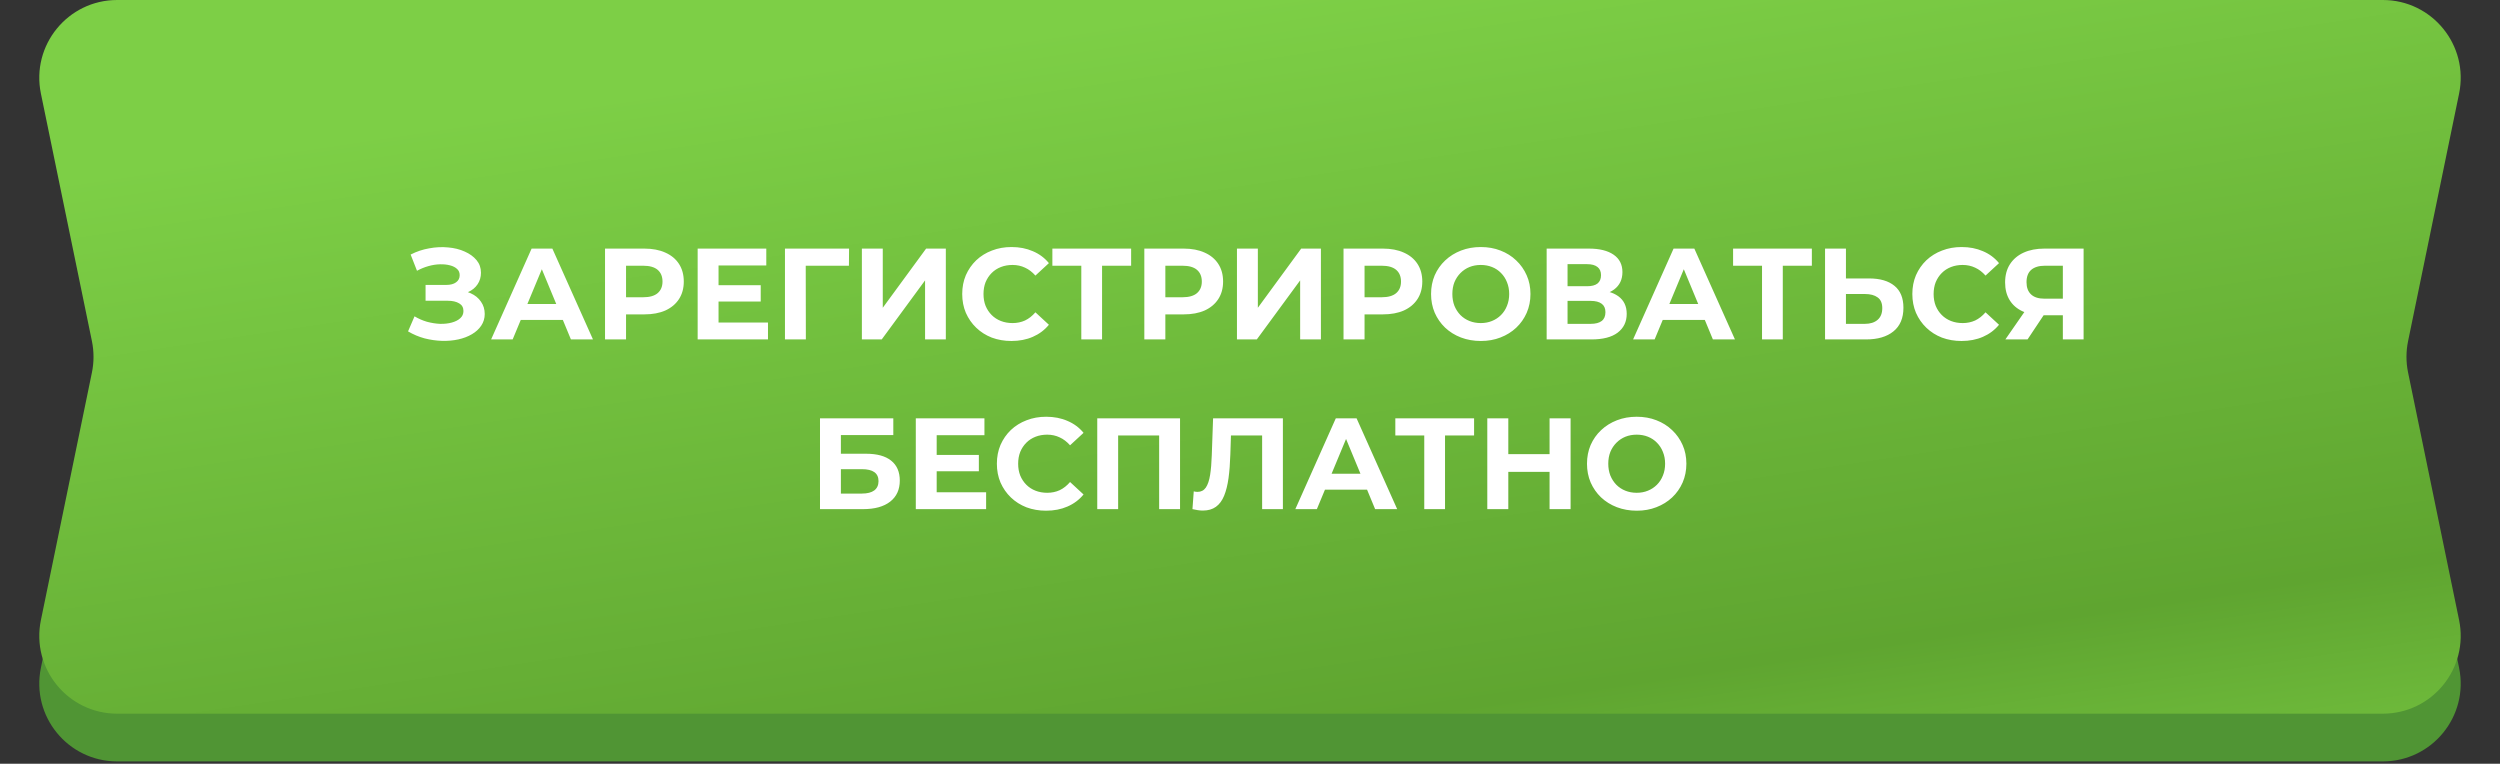
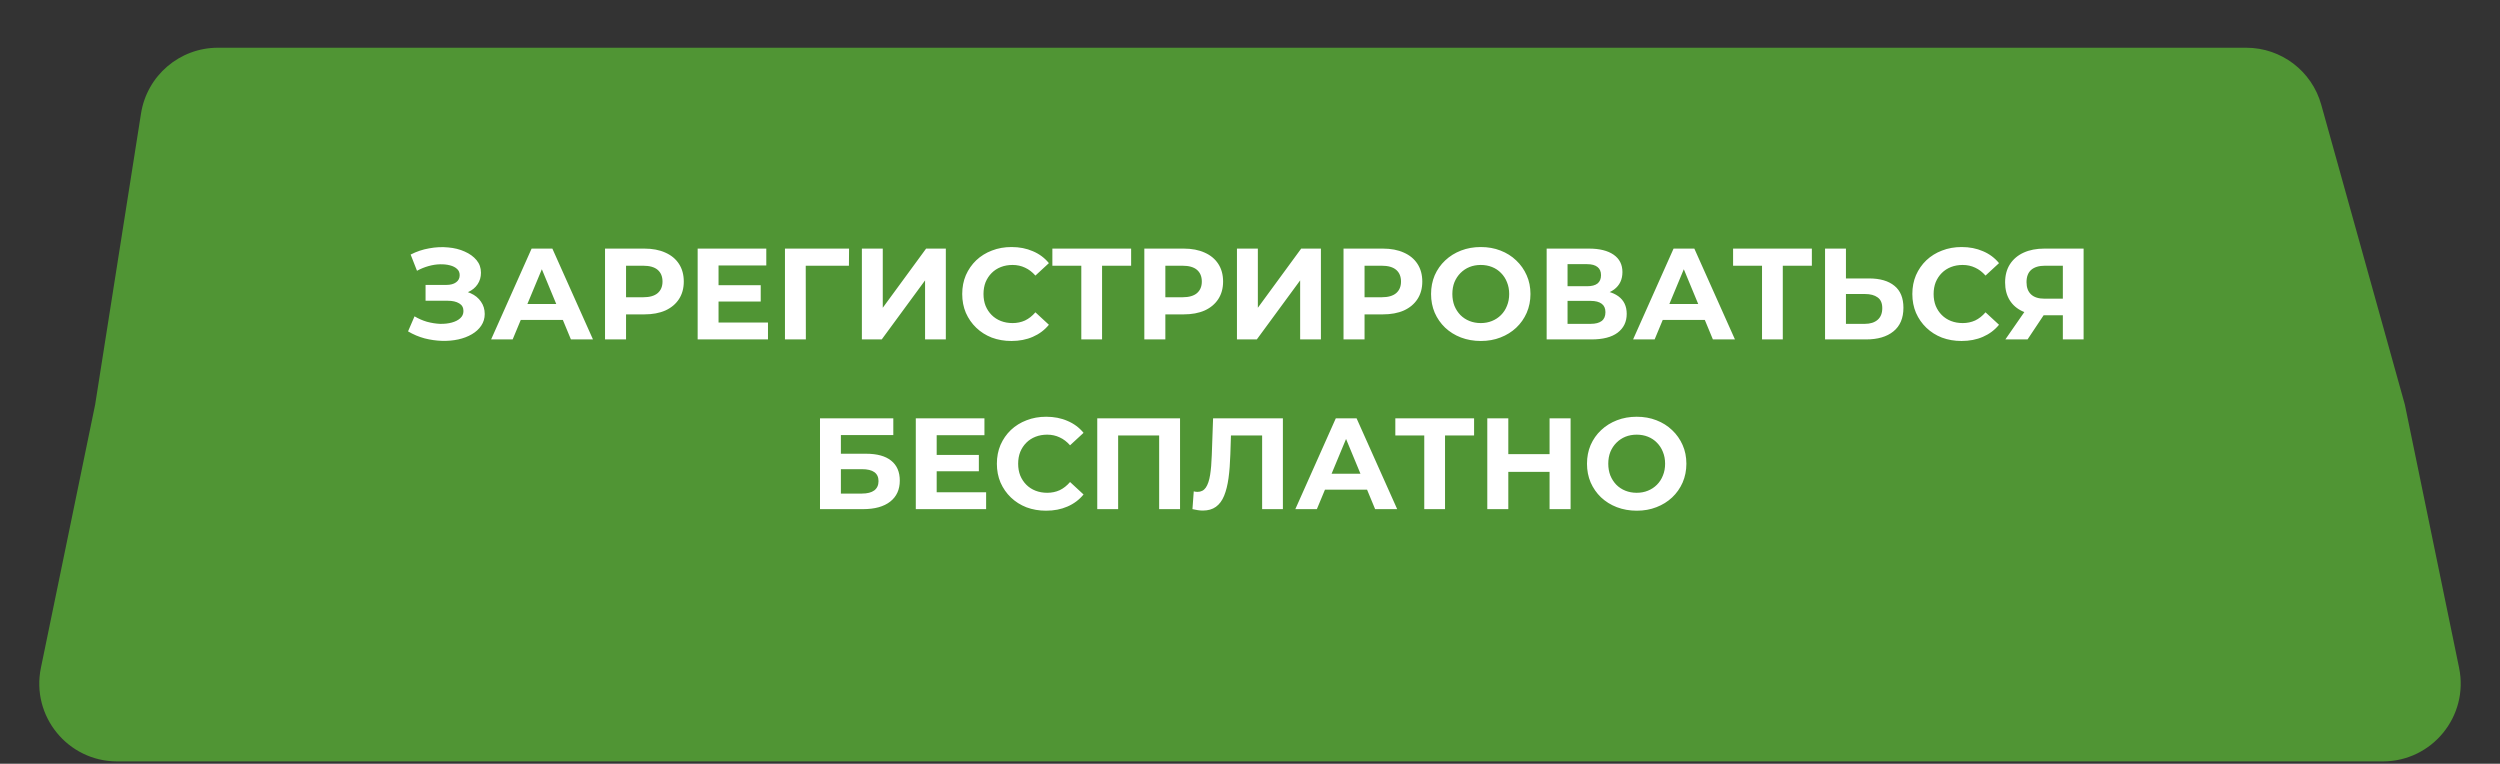
<svg xmlns="http://www.w3.org/2000/svg" width="383" height="117" viewBox="0 0 383 117" fill="none">
  <rect x="0" y="0" width="383" height="117" fill="#333333" stroke="none" />
  <path d="M21.605 17.384C22.519 11.585 27.516 7.313 33.387 7.313H344.124C349.478 7.313 354.176 10.88 355.614 16.038L368.422 61.98L376.733 102.313C378.258 109.712 372.606 116.647 365.051 116.647H17.949C10.394 116.647 4.742 109.712 6.267 102.313L14.578 61.98L21.605 17.384Z" fill="#509534" />
-   <path d="M6.267 14.335C4.742 6.935 10.394 0 17.949 0H365.051C372.606 0 378.258 6.935 376.733 14.335L368.918 52.26C368.591 53.848 368.591 55.486 368.918 57.074L376.733 94.999C378.258 102.399 372.606 109.334 365.051 109.334H17.949C10.394 109.334 4.742 102.399 6.267 94.999L14.082 57.074C14.409 55.486 14.409 53.848 14.082 52.26L6.267 14.335Z" fill="url(#paint0_linear_911_818)" />
  <path d="M62.512 50.767L63.506 48.462C64.102 48.819 64.738 49.098 65.414 49.297C66.103 49.482 66.773 49.588 67.422 49.614C68.085 49.628 68.681 49.562 69.211 49.416C69.754 49.27 70.185 49.051 70.503 48.76C70.835 48.468 71 48.097 71 47.647C71 47.116 70.781 46.725 70.344 46.474C69.907 46.209 69.324 46.076 68.595 46.076H65.196V43.651H68.356C69.006 43.651 69.509 43.518 69.867 43.253C70.238 42.988 70.424 42.624 70.424 42.16C70.424 41.762 70.291 41.444 70.026 41.206C69.761 40.954 69.397 40.768 68.933 40.649C68.482 40.53 67.972 40.477 67.402 40.49C66.832 40.503 66.243 40.596 65.633 40.768C65.023 40.941 64.44 41.179 63.884 41.484L62.91 38.999C63.811 38.535 64.758 38.217 65.752 38.045C66.759 37.859 67.727 37.813 68.654 37.906C69.595 37.985 70.444 38.197 71.199 38.542C71.954 38.873 72.557 39.311 73.008 39.854C73.459 40.397 73.684 41.04 73.684 41.782C73.684 42.445 73.512 43.035 73.167 43.551C72.822 44.068 72.339 44.466 71.716 44.744C71.106 45.023 70.404 45.162 69.609 45.162L69.688 44.446C70.616 44.446 71.418 44.605 72.094 44.923C72.783 45.228 73.313 45.659 73.684 46.215C74.068 46.759 74.26 47.388 74.26 48.104C74.26 48.766 74.081 49.363 73.724 49.893C73.379 50.41 72.902 50.847 72.292 51.205C71.683 51.563 70.987 51.828 70.205 52C69.423 52.172 68.588 52.245 67.7 52.219C66.826 52.192 65.944 52.066 65.056 51.841C64.168 51.602 63.32 51.245 62.512 50.767ZM75.239 52L81.442 38.085H84.622L90.844 52H87.465L82.376 39.715H83.648L78.539 52H75.239ZM78.341 49.018L79.195 46.573H86.352L87.226 49.018H78.341ZM92.69 52V38.085H98.713C99.959 38.085 101.032 38.29 101.933 38.701C102.834 39.099 103.53 39.675 104.021 40.431C104.511 41.186 104.756 42.087 104.756 43.134C104.756 44.168 104.511 45.062 104.021 45.818C103.53 46.573 102.834 47.156 101.933 47.567C101.032 47.965 99.959 48.163 98.713 48.163H94.479L95.91 46.712V52H92.69ZM95.91 47.07L94.479 45.539H98.534C99.528 45.539 100.27 45.327 100.76 44.903C101.251 44.479 101.496 43.889 101.496 43.134C101.496 42.365 101.251 41.769 100.76 41.345C100.27 40.921 99.528 40.709 98.534 40.709H94.479L95.91 39.178V47.07ZM109.842 43.691H116.542V46.195H109.842V43.691ZM110.081 49.416H117.655V52H106.881V38.085H117.396V40.669H110.081V49.416ZM120.256 52V38.085H130.076L130.056 40.709H122.701L123.437 39.973L123.457 52H120.256ZM132.04 52V38.085H135.24V47.15L141.88 38.085H144.901V52H141.721V42.955L135.081 52H132.04ZM154.946 52.239C153.873 52.239 152.872 52.066 151.944 51.722C151.03 51.364 150.235 50.86 149.559 50.211C148.883 49.562 148.353 48.8 147.968 47.925C147.597 47.05 147.412 46.089 147.412 45.042C147.412 43.995 147.597 43.035 147.968 42.16C148.353 41.285 148.883 40.523 149.559 39.874C150.248 39.224 151.05 38.727 151.964 38.383C152.879 38.025 153.879 37.846 154.966 37.846C156.172 37.846 157.259 38.058 158.226 38.482C159.207 38.893 160.028 39.503 160.691 40.311L158.624 42.22C158.146 41.676 157.616 41.272 157.033 41.007C156.45 40.729 155.814 40.59 155.125 40.59C154.476 40.59 153.879 40.696 153.336 40.908C152.792 41.12 152.322 41.424 151.924 41.822C151.527 42.22 151.215 42.69 150.99 43.233C150.778 43.777 150.672 44.38 150.672 45.042C150.672 45.705 150.778 46.308 150.99 46.851C151.215 47.395 151.527 47.865 151.924 48.263C152.322 48.66 152.792 48.965 153.336 49.177C153.879 49.389 154.476 49.495 155.125 49.495C155.814 49.495 156.45 49.363 157.033 49.098C157.616 48.819 158.146 48.402 158.624 47.845L160.691 49.754C160.028 50.562 159.207 51.178 158.226 51.602C157.259 52.026 156.165 52.239 154.946 52.239ZM165.656 52V39.973L166.391 40.709H161.223V38.085H173.289V40.709H168.121L168.836 39.973V52H165.656ZM175.311 52V38.085H181.335C182.58 38.085 183.654 38.29 184.555 38.701C185.456 39.099 186.152 39.675 186.642 40.431C187.133 41.186 187.378 42.087 187.378 43.134C187.378 44.168 187.133 45.062 186.642 45.818C186.152 46.573 185.456 47.156 184.555 47.567C183.654 47.965 182.58 48.163 181.335 48.163H177.1L178.532 46.712V52H175.311ZM178.532 47.07L177.1 45.539H181.156C182.15 45.539 182.892 45.327 183.382 44.903C183.872 44.479 184.118 43.889 184.118 43.134C184.118 42.365 183.872 41.769 183.382 41.345C182.892 40.921 182.15 40.709 181.156 40.709H177.1L178.532 39.178V47.07ZM189.502 52V38.085H192.703V47.15L199.342 38.085H202.364V52H199.183V42.955L192.544 52H189.502ZM205.828 52V38.085H211.852C213.098 38.085 214.171 38.29 215.072 38.701C215.973 39.099 216.669 39.675 217.159 40.431C217.65 41.186 217.895 42.087 217.895 43.134C217.895 44.168 217.65 45.062 217.159 45.818C216.669 46.573 215.973 47.156 215.072 47.567C214.171 47.965 213.098 48.163 211.852 48.163H207.618L209.049 46.712V52H205.828ZM209.049 47.07L207.618 45.539H211.673C212.667 45.539 213.409 45.327 213.899 44.903C214.39 44.479 214.635 43.889 214.635 43.134C214.635 42.365 214.39 41.769 213.899 41.345C213.409 40.921 212.667 40.709 211.673 40.709H207.618L209.049 39.178V47.07ZM226.873 52.239C225.773 52.239 224.753 52.06 223.812 51.702C222.884 51.344 222.075 50.84 221.386 50.191C220.71 49.542 220.18 48.78 219.796 47.905C219.425 47.03 219.239 46.076 219.239 45.042C219.239 44.009 219.425 43.054 219.796 42.18C220.18 41.305 220.717 40.543 221.406 39.894C222.095 39.244 222.904 38.741 223.831 38.383C224.759 38.025 225.766 37.846 226.853 37.846C227.953 37.846 228.96 38.025 229.875 38.383C230.802 38.741 231.604 39.244 232.28 39.894C232.969 40.543 233.506 41.305 233.89 42.18C234.275 43.041 234.467 43.995 234.467 45.042C234.467 46.076 234.275 47.037 233.89 47.925C233.506 48.8 232.969 49.562 232.28 50.211C231.604 50.847 230.802 51.344 229.875 51.702C228.96 52.06 227.96 52.239 226.873 52.239ZM226.853 49.495C227.476 49.495 228.046 49.389 228.563 49.177C229.093 48.965 229.557 48.66 229.954 48.263C230.352 47.865 230.657 47.395 230.869 46.851C231.094 46.308 231.207 45.705 231.207 45.042C231.207 44.38 231.094 43.777 230.869 43.233C230.657 42.69 230.352 42.22 229.954 41.822C229.57 41.424 229.113 41.12 228.583 40.908C228.052 40.696 227.476 40.59 226.853 40.59C226.23 40.59 225.654 40.696 225.124 40.908C224.607 41.12 224.15 41.424 223.752 41.822C223.354 42.22 223.043 42.69 222.818 43.233C222.606 43.777 222.5 44.38 222.5 45.042C222.5 45.692 222.606 46.295 222.818 46.851C223.043 47.395 223.348 47.865 223.732 48.263C224.13 48.66 224.593 48.965 225.124 49.177C225.654 49.389 226.23 49.495 226.853 49.495ZM236.947 52V38.085H243.428C245.045 38.085 246.304 38.396 247.205 39.019C248.106 39.642 248.557 40.53 248.557 41.683C248.557 42.823 248.133 43.711 247.285 44.347C246.436 44.969 245.31 45.281 243.905 45.281L244.283 44.446C245.847 44.446 247.059 44.758 247.921 45.38C248.782 46.003 249.213 46.904 249.213 48.084C249.213 49.303 248.749 50.264 247.821 50.966C246.907 51.655 245.568 52 243.806 52H236.947ZM240.148 49.614H243.686C244.429 49.614 244.992 49.469 245.376 49.177C245.76 48.886 245.953 48.435 245.953 47.825C245.953 47.242 245.76 46.812 245.376 46.533C244.992 46.242 244.429 46.096 243.686 46.096H240.148V49.614ZM240.148 43.85H243.15C243.852 43.85 244.382 43.711 244.74 43.432C245.098 43.141 245.277 42.717 245.277 42.16C245.277 41.603 245.098 41.186 244.74 40.908C244.382 40.616 243.852 40.47 243.15 40.47H240.148V43.85ZM250.189 52L256.391 38.085H259.572L265.794 52H262.415L257.326 39.715H258.598L253.489 52H250.189ZM253.29 49.018L254.145 46.573H261.301L262.176 49.018H253.29ZM269.942 52V39.973L270.678 40.709H265.509V38.085H277.576V40.709H272.407L273.123 39.973V52H269.942ZM286.337 42.657C288.02 42.657 289.319 43.035 290.233 43.79C291.147 44.532 291.605 45.652 291.605 47.15C291.605 48.74 291.094 49.946 290.074 50.767C289.067 51.589 287.669 52 285.88 52H279.598V38.085H282.798V42.657H286.337ZM285.701 49.614C286.522 49.614 287.172 49.409 287.649 48.998C288.126 48.587 288.364 47.991 288.364 47.209C288.364 46.441 288.126 45.891 287.649 45.559C287.185 45.215 286.536 45.042 285.701 45.042H282.798V49.614H285.701ZM300.505 52.239C299.431 52.239 298.43 52.066 297.503 51.722C296.588 51.364 295.793 50.86 295.117 50.211C294.441 49.562 293.911 48.8 293.527 47.925C293.156 47.05 292.97 46.089 292.97 45.042C292.97 43.995 293.156 43.035 293.527 42.16C293.911 41.285 294.441 40.523 295.117 39.874C295.806 39.224 296.608 38.727 297.523 38.383C298.437 38.025 299.438 37.846 300.524 37.846C301.73 37.846 302.817 38.058 303.785 38.482C304.765 38.893 305.587 39.503 306.25 40.311L304.182 42.22C303.705 41.676 303.175 41.272 302.592 41.007C302.009 40.729 301.373 40.59 300.683 40.59C300.034 40.59 299.438 40.696 298.894 40.908C298.351 41.12 297.88 41.424 297.483 41.822C297.085 42.22 296.774 42.69 296.549 43.233C296.337 43.777 296.231 44.38 296.231 45.042C296.231 45.705 296.337 46.308 296.549 46.851C296.774 47.395 297.085 47.865 297.483 48.263C297.88 48.66 298.351 48.965 298.894 49.177C299.438 49.389 300.034 49.495 300.683 49.495C301.373 49.495 302.009 49.363 302.592 49.098C303.175 48.819 303.705 48.402 304.182 47.845L306.25 49.754C305.587 50.562 304.765 51.178 303.785 51.602C302.817 52.026 301.724 52.239 300.505 52.239ZM316.028 52V47.607L316.823 48.303H313.006C311.8 48.303 310.76 48.104 309.885 47.706C309.01 47.309 308.341 46.732 307.877 45.977C307.414 45.221 307.182 44.32 307.182 43.273C307.182 42.187 307.427 41.259 307.917 40.49C308.421 39.708 309.123 39.112 310.024 38.701C310.925 38.29 311.986 38.085 313.205 38.085H319.208V52H316.028ZM307.221 52L310.68 47.01H313.94L310.621 52H307.221ZM316.028 46.573V39.874L316.823 40.709H313.284C312.37 40.709 311.668 40.921 311.177 41.345C310.7 41.769 310.462 42.398 310.462 43.233C310.462 44.042 310.694 44.665 311.157 45.102C311.621 45.539 312.304 45.758 313.205 45.758H316.823L316.028 46.573ZM125.624 78V64.085H136.855V66.649H128.824V69.512H132.681C134.364 69.512 135.643 69.863 136.517 70.565C137.405 71.268 137.849 72.288 137.849 73.627C137.849 75.005 137.359 76.078 136.378 76.847C135.398 77.616 134.013 78 132.224 78H125.624ZM128.824 75.615H132.045C132.866 75.615 133.496 75.456 133.933 75.137C134.37 74.806 134.589 74.329 134.589 73.706C134.589 72.487 133.741 71.877 132.045 71.877H128.824V75.615ZM143.262 69.691H149.961V72.195H143.262V69.691ZM143.5 75.416H151.074V78H140.3V64.085H150.816V66.669H143.5V75.416ZM160.255 78.239C159.182 78.239 158.181 78.066 157.254 77.722C156.339 77.364 155.544 76.86 154.868 76.211C154.192 75.561 153.662 74.799 153.278 73.925C152.907 73.05 152.721 72.089 152.721 71.042C152.721 69.995 152.907 69.035 153.278 68.16C153.662 67.285 154.192 66.523 154.868 65.874C155.557 65.225 156.359 64.728 157.274 64.383C158.188 64.025 159.189 63.846 160.275 63.846C161.481 63.846 162.568 64.058 163.535 64.482C164.516 64.893 165.338 65.503 166 66.311L163.933 68.22C163.456 67.676 162.926 67.272 162.343 67.007C161.76 66.729 161.123 66.59 160.434 66.59C159.785 66.59 159.189 66.695 158.645 66.908C158.102 67.12 157.631 67.424 157.234 67.822C156.836 68.22 156.525 68.69 156.3 69.233C156.087 69.777 155.981 70.38 155.981 71.042C155.981 71.705 156.087 72.308 156.3 72.851C156.525 73.395 156.836 73.865 157.234 74.263C157.631 74.66 158.102 74.965 158.645 75.177C159.189 75.389 159.785 75.495 160.434 75.495C161.123 75.495 161.76 75.363 162.343 75.098C162.926 74.819 163.456 74.402 163.933 73.845L166 75.754C165.338 76.562 164.516 77.178 163.535 77.602C162.568 78.026 161.475 78.239 160.255 78.239ZM168.099 78V64.085H180.782V78H177.582V65.973L178.317 66.709H170.564L171.3 65.973V78H168.099ZM184.274 78.219C184.035 78.219 183.783 78.199 183.518 78.159C183.266 78.119 182.988 78.066 182.683 78L182.882 75.277C183.068 75.33 183.26 75.356 183.459 75.356C184.002 75.356 184.426 75.137 184.731 74.7C185.036 74.249 185.254 73.607 185.387 72.772C185.519 71.937 185.606 70.923 185.645 69.73L185.844 64.085H196.539V78H193.358V65.973L194.094 66.709H187.951L188.607 65.933L188.488 69.611C188.448 70.976 188.355 72.189 188.21 73.249C188.064 74.309 187.839 75.21 187.534 75.953C187.229 76.695 186.812 77.258 186.281 77.642C185.751 78.026 185.082 78.219 184.274 78.219ZM198.444 78L204.646 64.085H207.827L214.049 78H210.669L205.58 65.715H206.853L201.744 78H198.444ZM201.545 75.018L202.4 72.573H209.556L210.431 75.018H201.545ZM218.197 78V65.973L218.932 66.709H213.764V64.085H225.83V66.709H220.662L221.378 65.973V78H218.197ZM237.394 64.085H240.615V78H237.394V64.085ZM231.073 78H227.853V64.085H231.073V78ZM237.633 72.295H230.834V69.571H237.633V72.295ZM250.761 78.239C249.661 78.239 248.64 78.06 247.699 77.702C246.772 77.344 245.963 76.84 245.274 76.191C244.598 75.542 244.068 74.78 243.684 73.905C243.313 73.03 243.127 72.076 243.127 71.042C243.127 70.009 243.313 69.055 243.684 68.18C244.068 67.305 244.605 66.543 245.294 65.894C245.983 65.244 246.791 64.741 247.719 64.383C248.647 64.025 249.654 63.846 250.741 63.846C251.841 63.846 252.848 64.025 253.762 64.383C254.69 64.741 255.492 65.244 256.168 65.894C256.857 66.543 257.394 67.305 257.778 68.18C258.162 69.041 258.354 69.995 258.354 71.042C258.354 72.076 258.162 73.037 257.778 73.925C257.394 74.799 256.857 75.561 256.168 76.211C255.492 76.847 254.69 77.344 253.762 77.702C252.848 78.06 251.847 78.239 250.761 78.239ZM250.741 75.495C251.364 75.495 251.933 75.389 252.45 75.177C252.98 74.965 253.444 74.66 253.842 74.263C254.239 73.865 254.544 73.395 254.756 72.851C254.982 72.308 255.094 71.705 255.094 71.042C255.094 70.38 254.982 69.777 254.756 69.233C254.544 68.69 254.239 68.22 253.842 67.822C253.458 67.424 253 67.12 252.47 66.908C251.94 66.695 251.364 66.59 250.741 66.59C250.118 66.59 249.541 66.695 249.011 66.908C248.494 67.12 248.037 67.424 247.64 67.822C247.242 68.22 246.931 68.69 246.705 69.233C246.493 69.777 246.387 70.38 246.387 71.042C246.387 71.692 246.493 72.295 246.705 72.851C246.931 73.395 247.235 73.865 247.62 74.263C248.017 74.66 248.481 74.965 249.011 75.177C249.541 75.389 250.118 75.495 250.741 75.495Z" fill="white" />
  <defs>
    <linearGradient id="paint0_linear_911_818" x1="191.5" y1="-1.95504e-06" x2="215.121" y2="157.209" gradientUnits="userSpaceOnUse">
      <stop stop-color="#7DCF46" />
      <stop offset="0.704" stop-color="#5FA530" />
      <stop offset="1" stop-color="#7DCF46" />
    </linearGradient>
  </defs>
</svg>